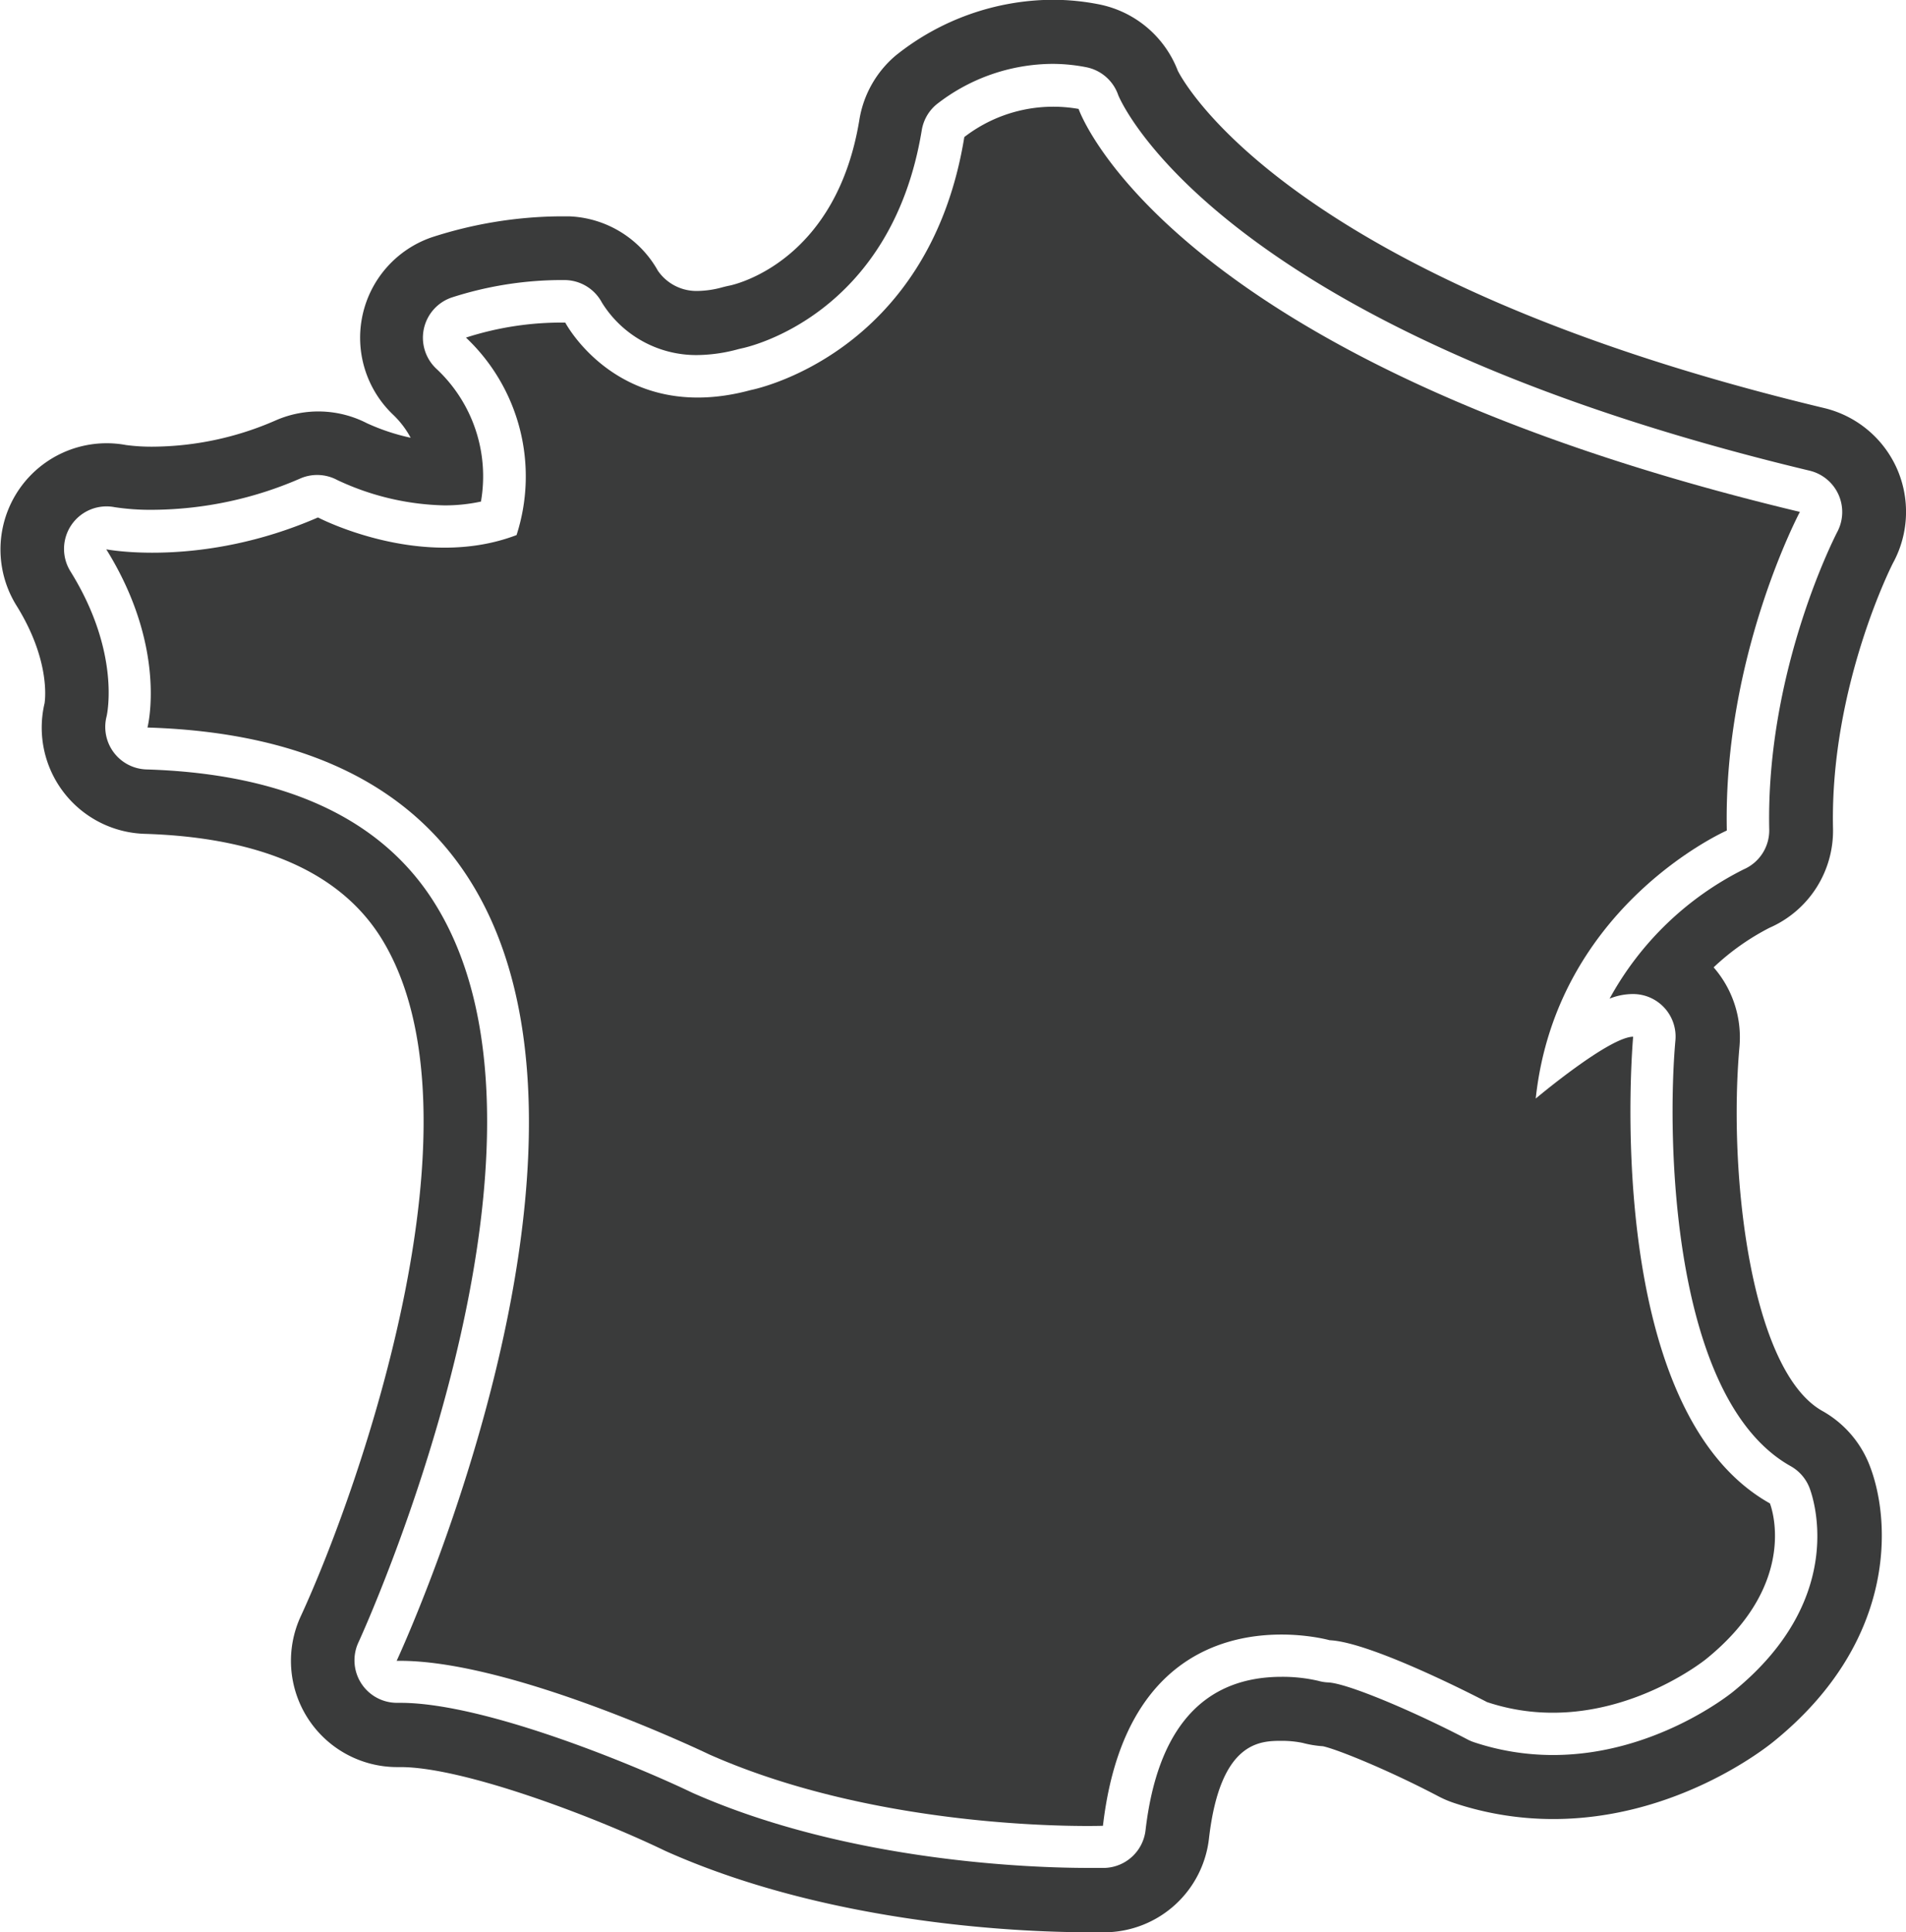
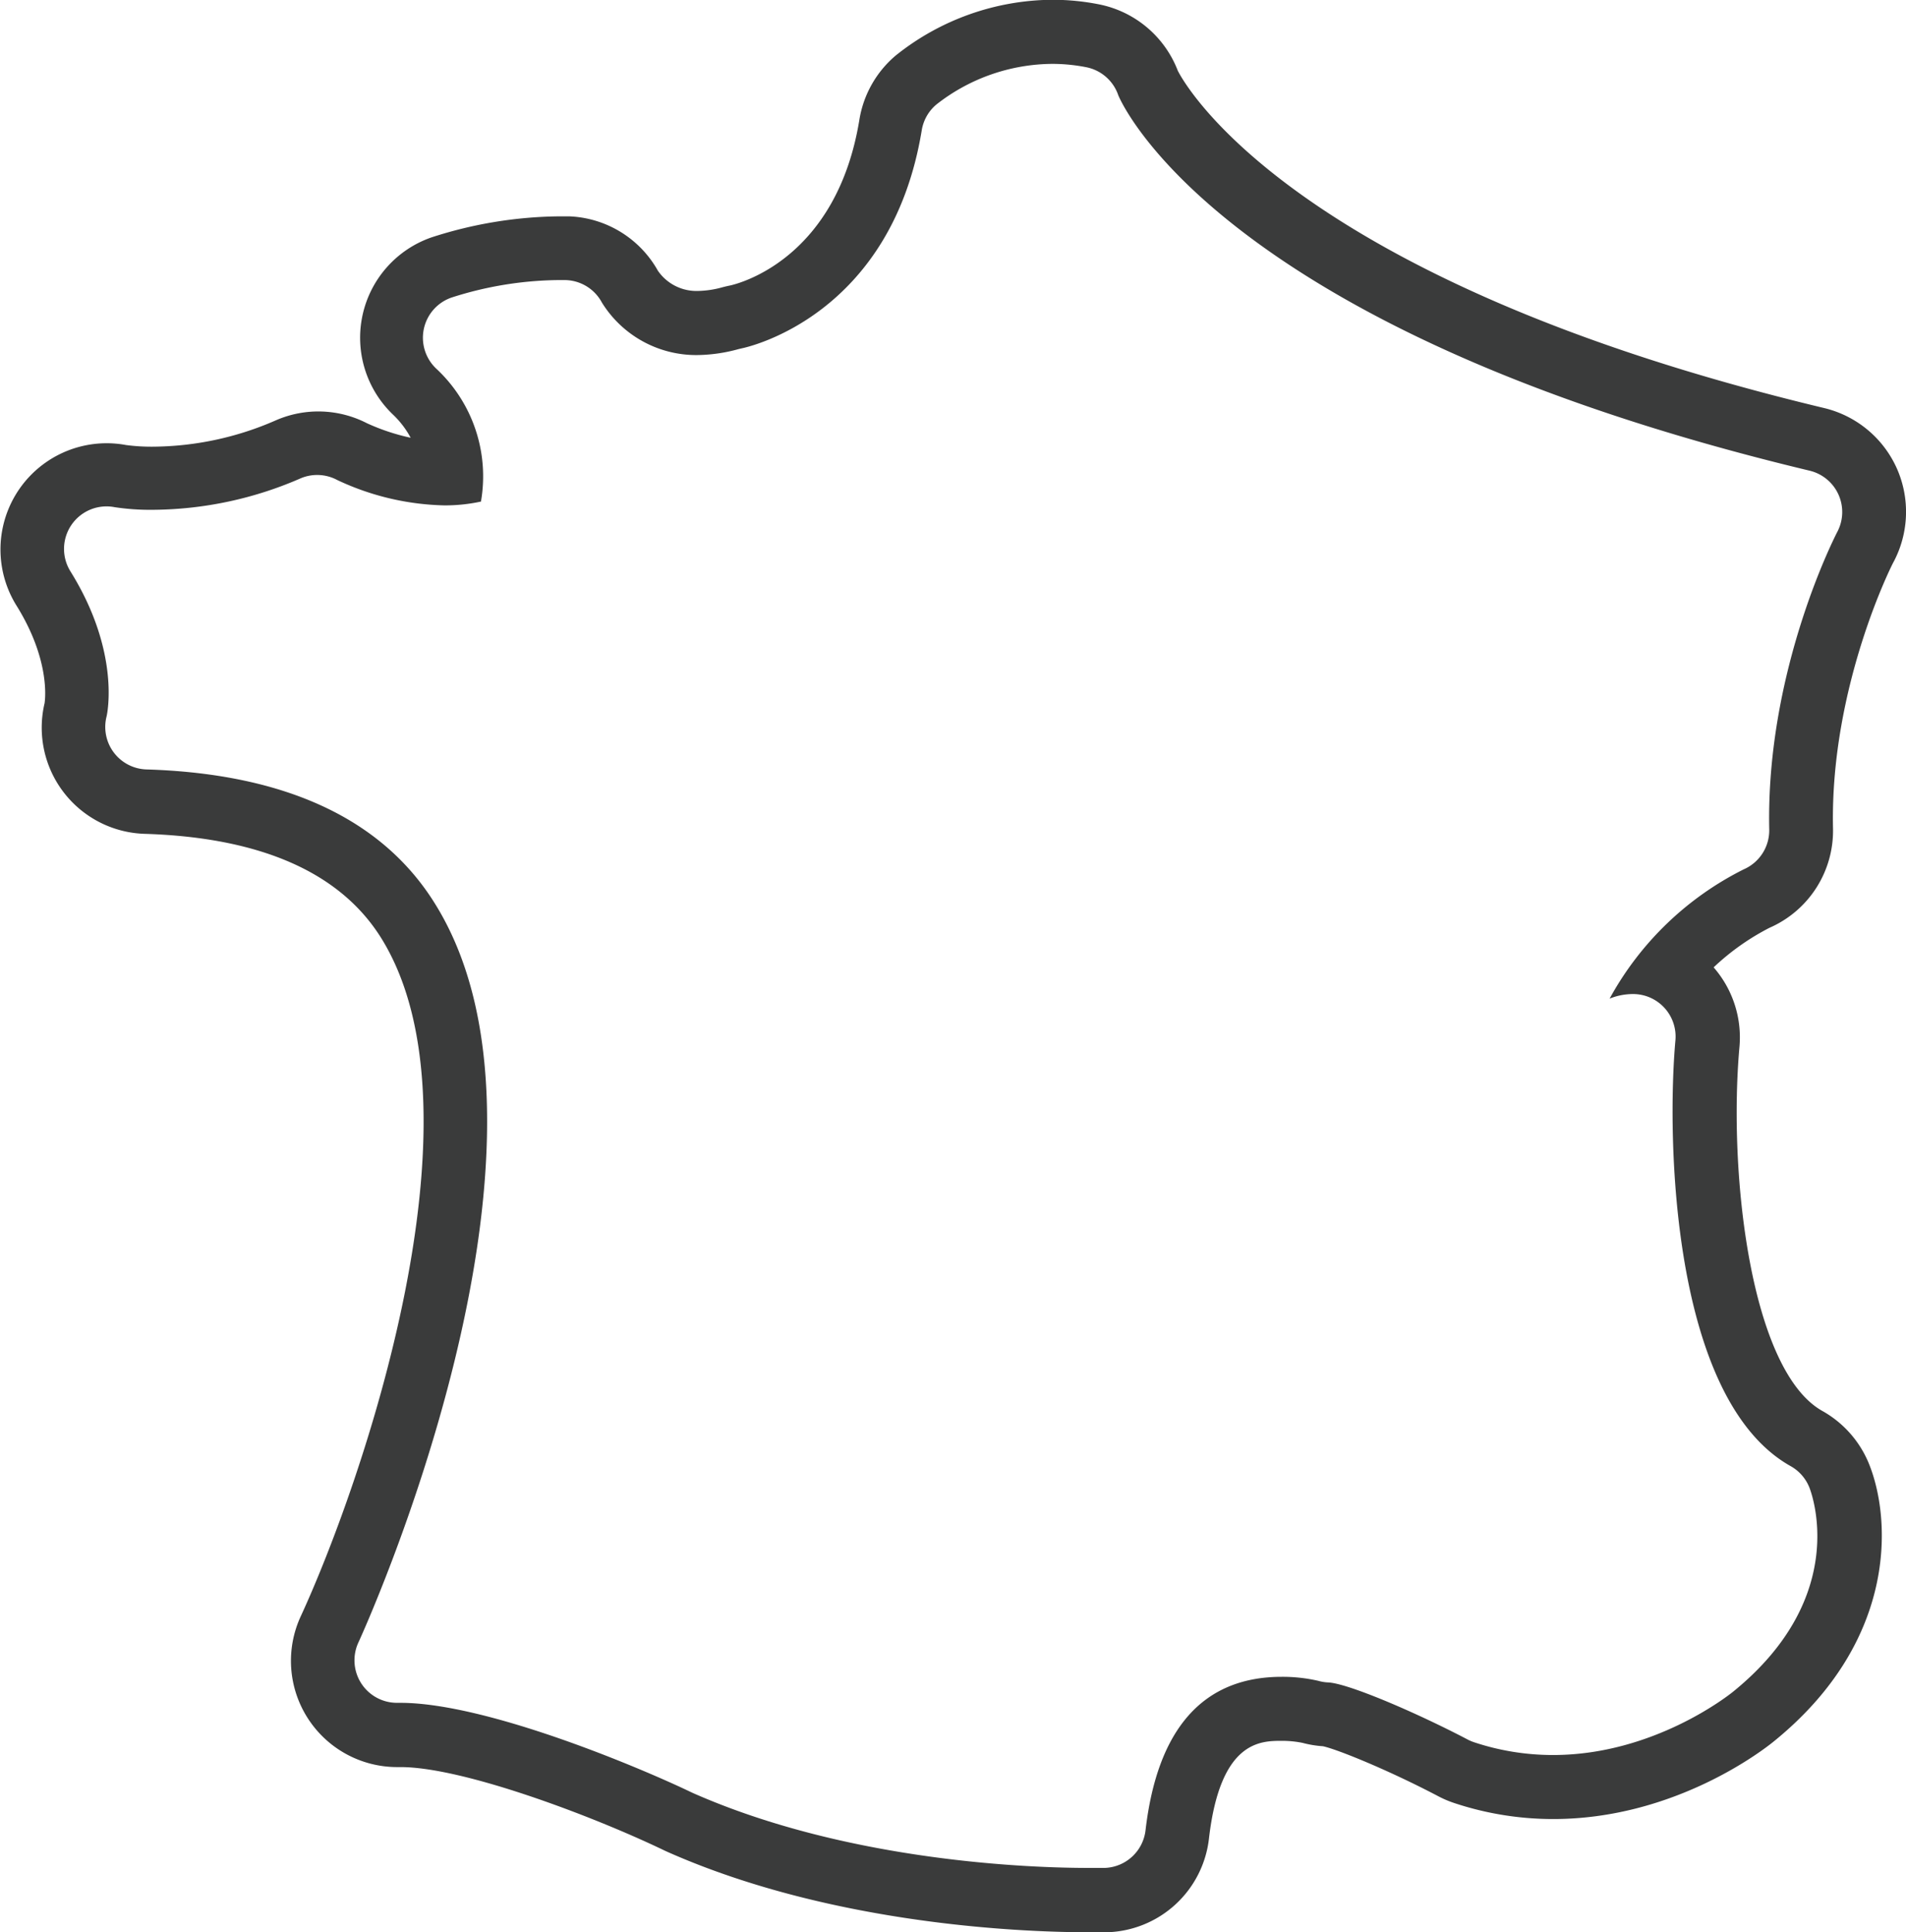
<svg xmlns="http://www.w3.org/2000/svg" id="Calque_1" data-name="Calque 1" viewBox="0 0 254.34 257.72">
  <defs>
    <style>.cls-1{fill:#3a3b3b;}</style>
  </defs>
  <title>carte_france</title>
  <path class="cls-1" d="M908.09,276.41a14.26,14.26,0,0,0-9.63-8c-71.07-17-85.42-43.27-86.3-45a14.23,14.23,0,0,0-10.47-8.85,32,32,0,0,0-6.24-.62,33.78,33.78,0,0,0-20.94,7.44,14.18,14.18,0,0,0-4.84,8.55c-3,18.38-15.78,21.79-17.25,22.12-0.32.06-.64,0.14-1,0.23a13,13,0,0,1-3.36.5,6.25,6.25,0,0,1-5.28-2.7A14.2,14.2,0,0,0,731,242.83c-0.54,0-1.07,0-1.6,0a56.79,56.79,0,0,0-16.82,2.8,14.17,14.17,0,0,0-5.17,23.62,12.27,12.27,0,0,1,2.38,3.11,28.25,28.25,0,0,1-5.84-1.94,14.18,14.18,0,0,0-12.14-.39,41.43,41.43,0,0,1-16.43,3.52,25.6,25.6,0,0,1-3.57-.22,14.17,14.17,0,0,0-14.61,21.43c4.43,7.12,3.84,12.31,3.74,13a14.17,14.17,0,0,0,13.36,17.43c15.54,0.48,26.18,5.19,31.62,14,14.51,23.55-2.87,73.19-10.78,90.33a14.17,14.17,0,0,0,12.85,20.15h0.45c8.32,0,25.57,6.49,35.16,11.1l0.41,0.19c22.53,10,48.68,10.74,56.16,10.74,1.66,0,2.57,0,2.57,0a14.1,14.1,0,0,0,13.58-12.53c1.51-13,6.86-13,9.73-13a13.83,13.83,0,0,1,2.75.27,14.26,14.26,0,0,0,2.73.45c1.92,0.42,8.66,3.14,15.37,6.66a14,14,0,0,0,2.1.9,41.84,41.84,0,0,0,13.26,2.15c16.24,0,28.11-9.28,29.4-10.33,16.52-13.37,15.76-29.62,12.71-37.1a14.22,14.22,0,0,0-6.2-7c-9.58-5.37-12.58-31.68-11.06-48.61A14.2,14.2,0,0,0,883.66,343a32.27,32.27,0,0,1,7.46-5.28,14.13,14.13,0,0,0,8.47-13.28c-0.41-18.92,8-35.43,8.09-35.53A14.27,14.27,0,0,0,908.09,276.41Zm-7.92,8.49c-0.09.17-9.55,18.32-9.09,39.71a5.67,5.67,0,0,1-3.39,5.31,41.58,41.58,0,0,0-17.91,17.25,8.41,8.41,0,0,1,3.05-.61h0.08a5.67,5.67,0,0,1,5.65,6.18c-1.15,12.75-.62,47.83,15.38,56.79a5.67,5.67,0,0,1,2.48,2.81c0.24,0.58,5.64,14.48-10.18,27.29-0.41.33-10.51,8.43-24,8.43a33.34,33.34,0,0,1-10.57-1.71,5.58,5.58,0,0,1-.84-0.36c-6.83-3.58-15.94-7.49-18.61-7.61a5.67,5.67,0,0,1-1.3-.21,21.18,21.18,0,0,0-4.89-.54c-10.48,0-16.6,6.89-18.18,20.49a5.68,5.68,0,0,1-5.43,5s-0.81,0-2.27,0c-7.06,0-31.71-.72-52.72-10l-0.17-.08c-6.91-3.32-27.37-11.94-38.85-11.94h-0.45a5.67,5.67,0,0,1-5.14-8.06c0.31-.66,30.29-66,10.31-98.38-7-11.41-20-17.49-38.6-18.06a5.67,5.67,0,0,1-5.31-7.1c0.06-.28,1.89-8.53-4.83-19.32a5.67,5.67,0,0,1,5.9-8.56,31.47,31.47,0,0,0,5.06.35,50,50,0,0,0,19.83-4.23A5.68,5.68,0,0,1,700,278a35.24,35.24,0,0,0,14.28,3.38,22.7,22.7,0,0,0,4.89-.51,19.61,19.61,0,0,0-6-17.76,5.67,5.67,0,0,1,2.07-9.45,48,48,0,0,1,14-2.33l1.27,0a5.67,5.67,0,0,1,4.8,3,14.81,14.81,0,0,0,12.66,7,21.43,21.43,0,0,0,5.59-.8l0.43-.1c0.78-.16,19.93-4.34,24-29.09a5.67,5.67,0,0,1,1.94-3.42,25.3,25.3,0,0,1,15.45-5.43,23.43,23.43,0,0,1,4.58.45,5.67,5.67,0,0,1,4.25,3.72c0.09,0.23,12.54,31,92.21,50.08A5.67,5.67,0,0,1,900.17,284.9Z" transform="translate(-654.99 -213.97)" />
-   <path class="cls-1" d="M669.17,287.24s12.75,2.5,28.25-4.25c0,0,13.75,7.2,26.5,2.35A25.46,25.46,0,0,0,717.17,259a41.43,41.43,0,0,1,13.25-2s7.25,13.75,24.75,9c0,0,23.74-4.5,28.5-33.75a19.43,19.43,0,0,1,15.25-3.75s11.5,33.5,96.25,53.75c0,0-10.25,19.25-9.75,42.5,0,0-22.75,10-25.5,35.75,0,0,9.76-8.21,13-8.25,0,0-4.5,49.5,18.25,62.25,0,0,4.24,10.43-8.5,20.75,0,0-13.5,11-29.25,5.75,0,0-15.25-8-21-8.25,0,0-26.5-7.5-30.25,24.75,0,0-28.75,1-52.5-9.5,0,0-26.5-12.75-41.75-12.5,0,0,56.75-121.74-33.25-124.49C674.67,311,677.42,300.49,669.17,287.24Z" transform="translate(-654.99 -213.97)" />
</svg>